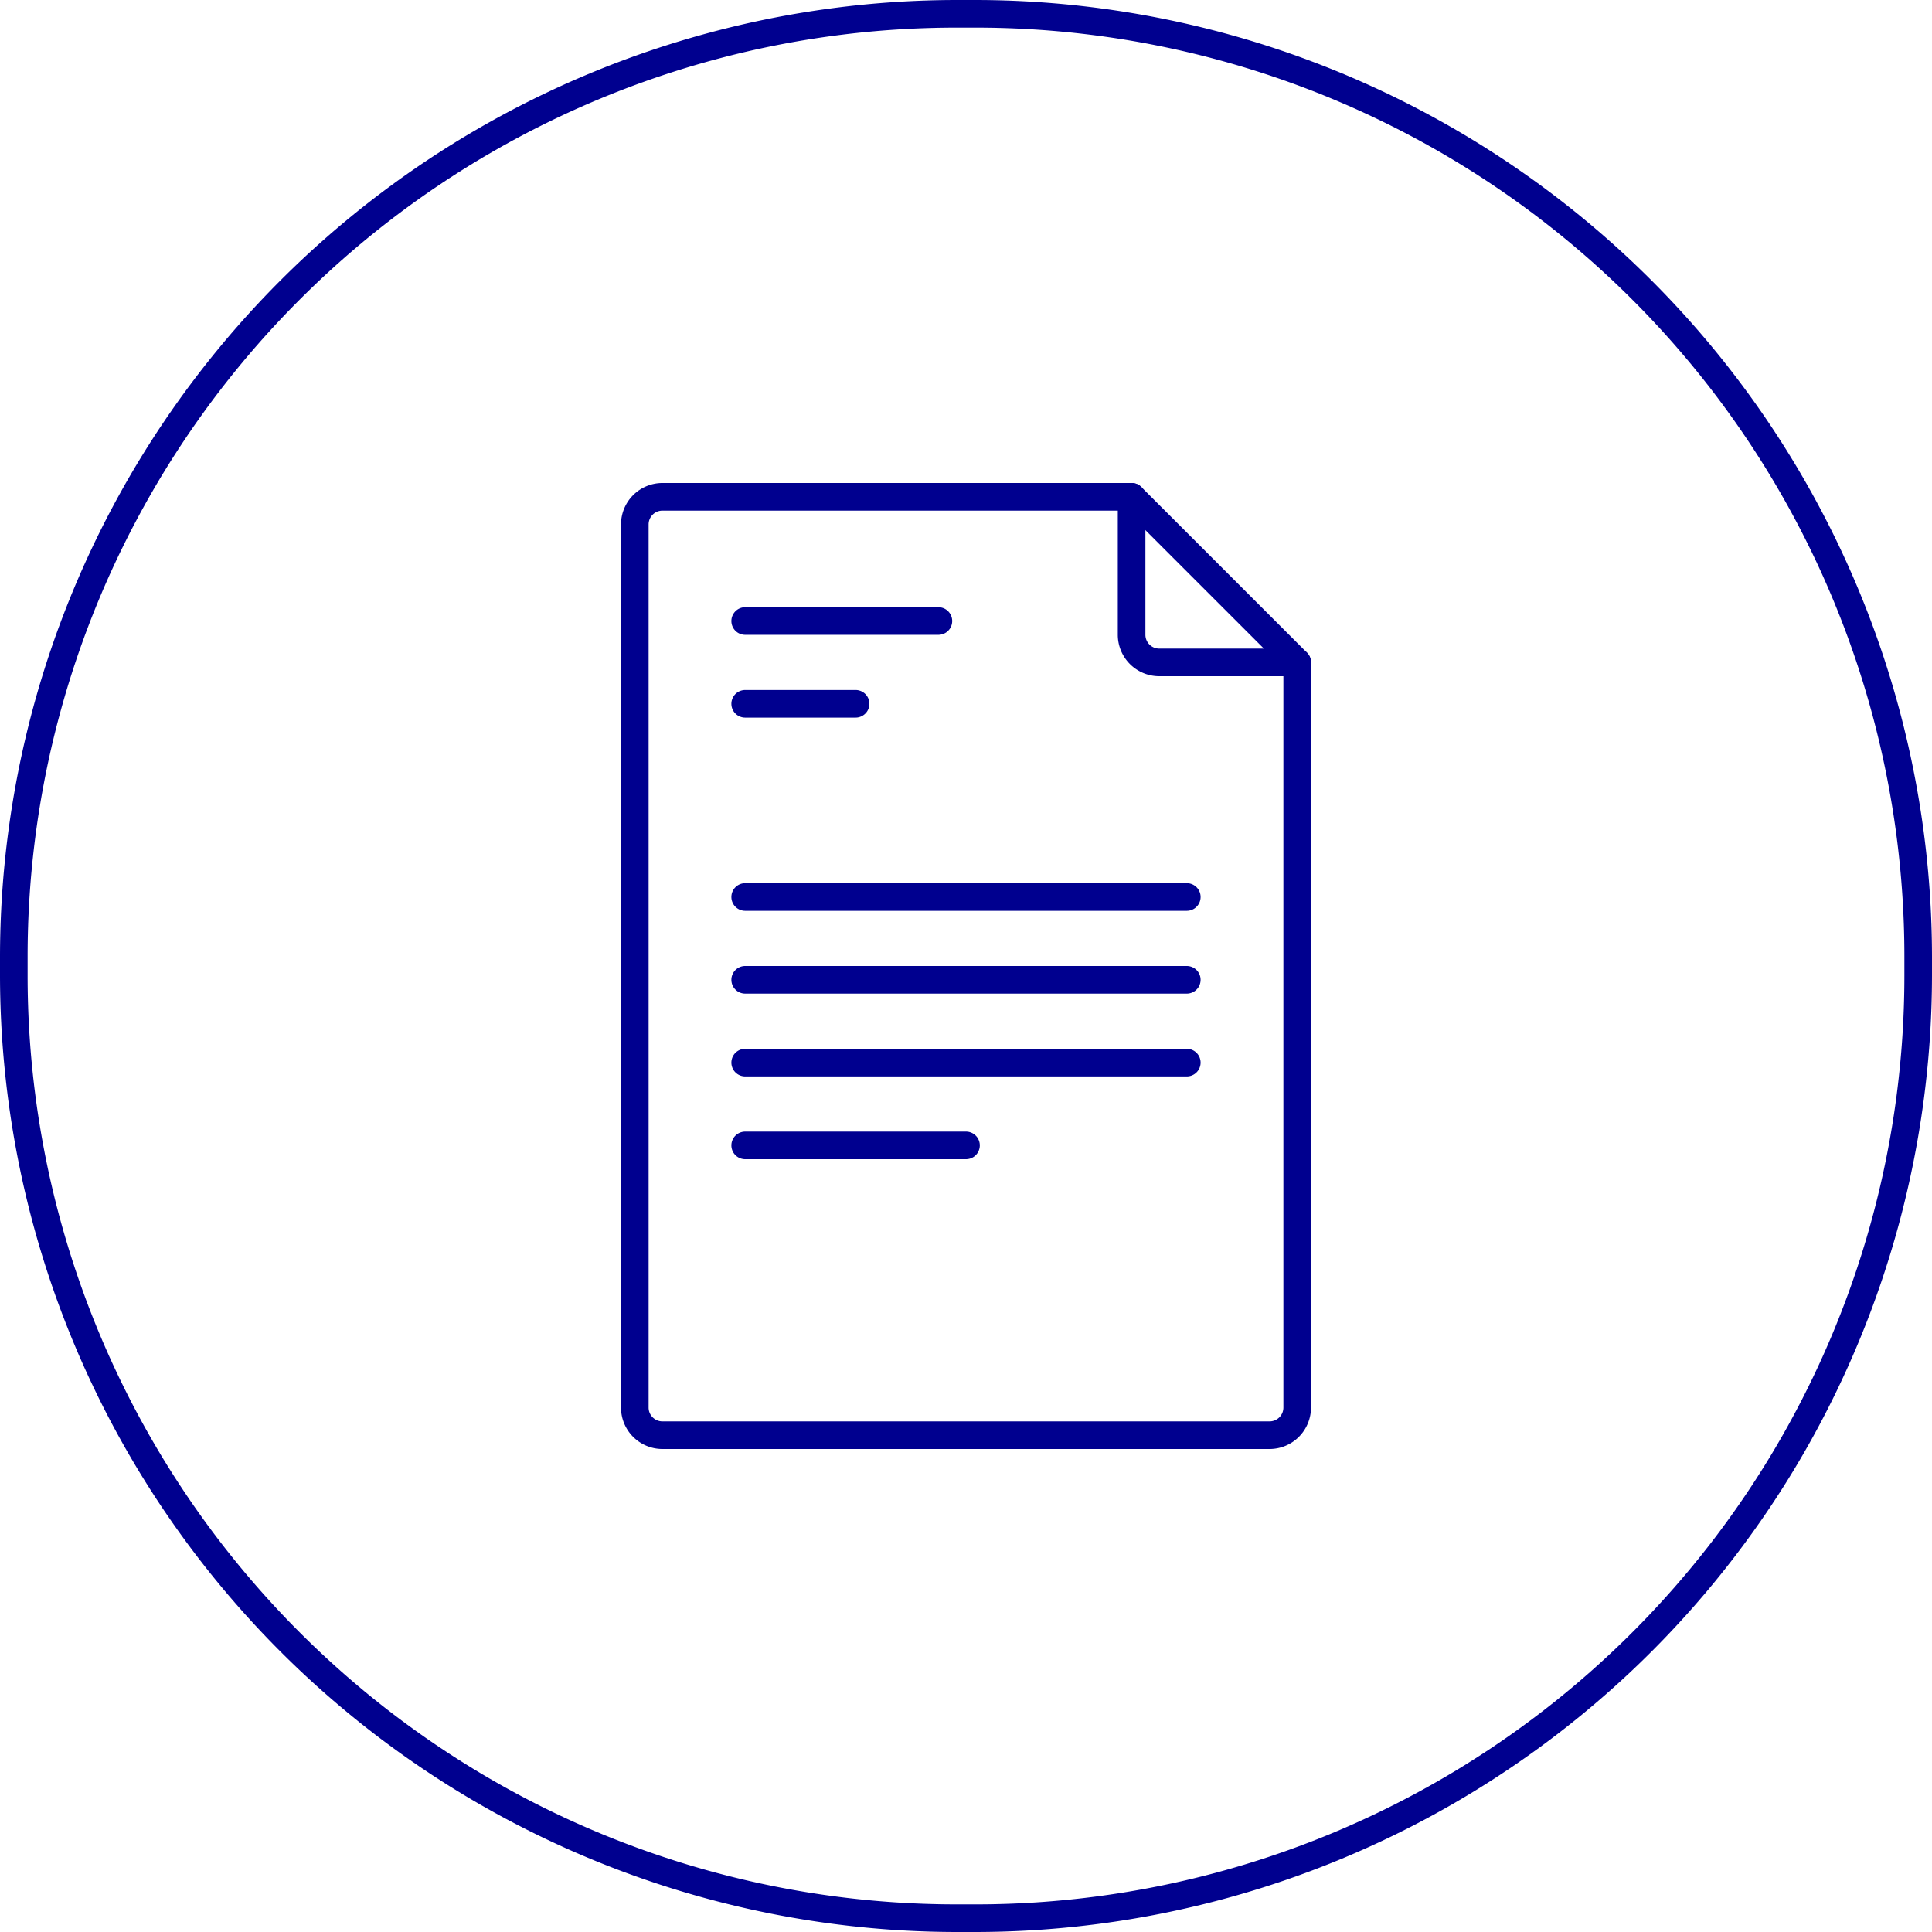
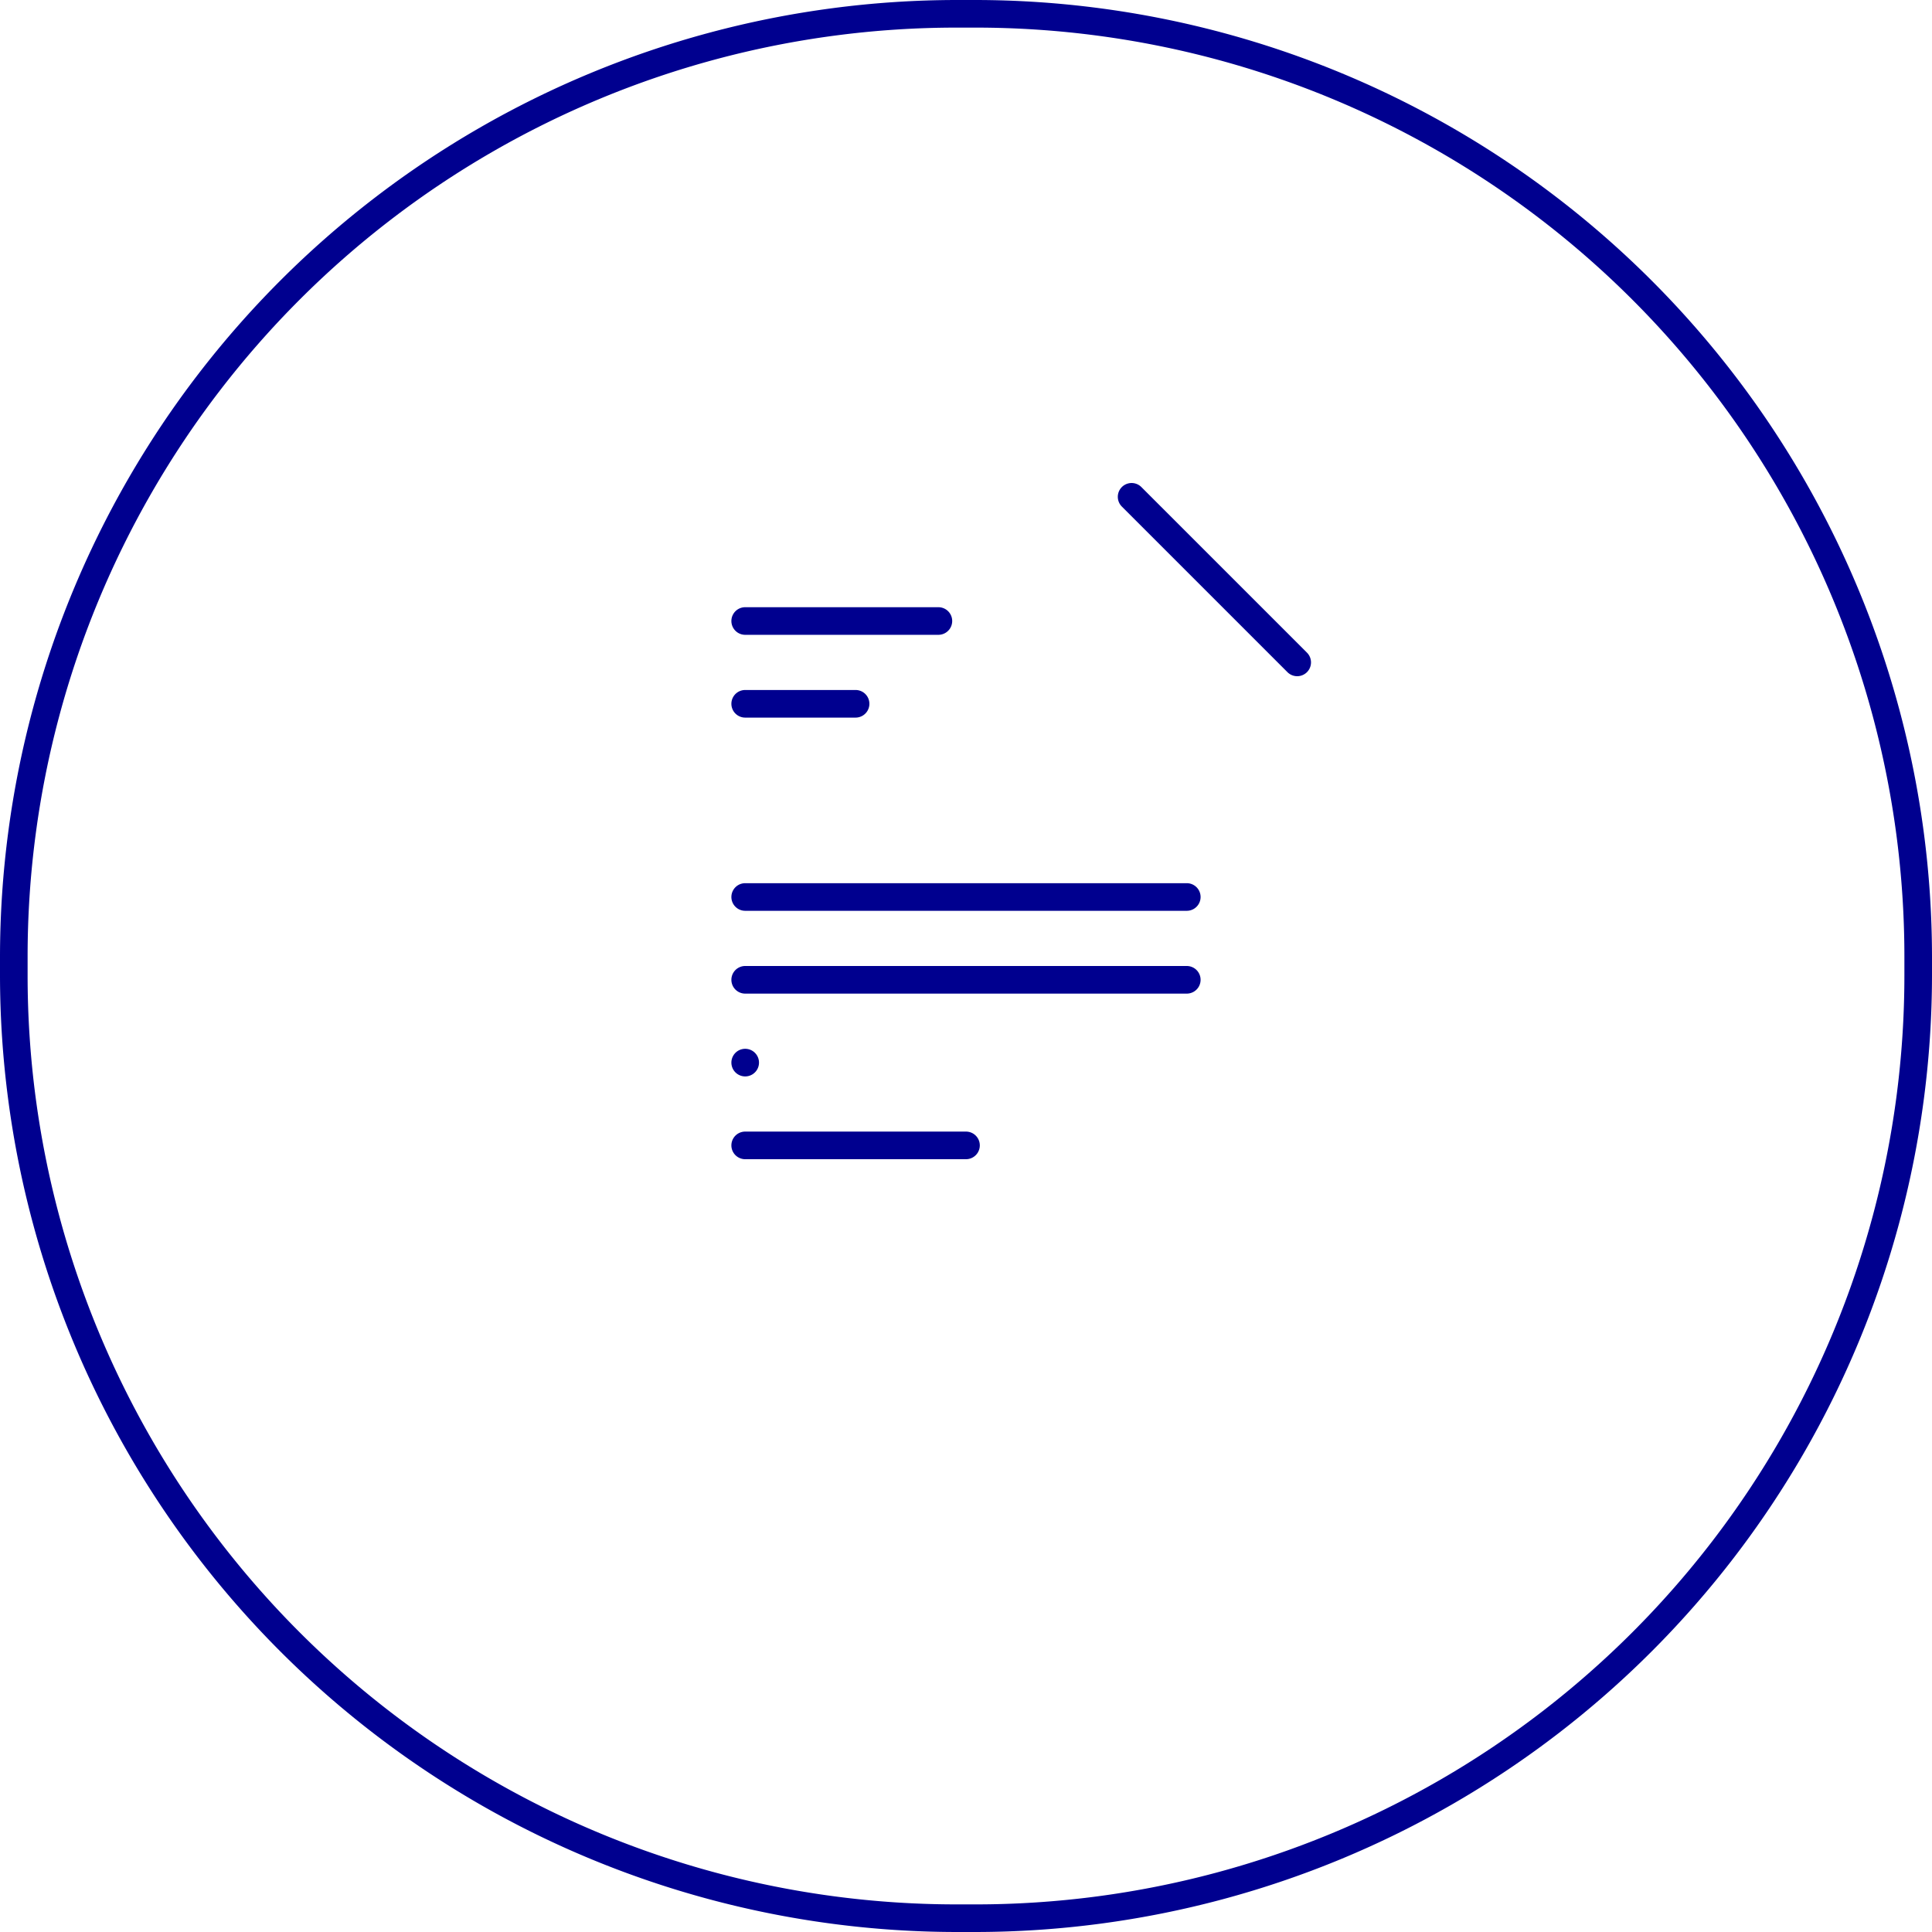
<svg xmlns="http://www.w3.org/2000/svg" id="Group_9406" data-name="Group 9406" width="100" height="100" viewBox="0 0 100 100">
  <defs>
    <clipPath id="clip-path">
      <rect id="Rectangle_3500" data-name="Rectangle 3500" width="100" height="100" fill="none" />
    </clipPath>
  </defs>
  <g id="Group_9405" data-name="Group 9405" clip-path="url(#clip-path)">
    <path id="Path_3349" data-name="Path 3349" d="M50.494,1.429A48.077,48.077,0,0,1,98.571,49.506v.989A48.077,48.077,0,0,1,50.494,98.571h-.989A48.077,48.077,0,0,1,1.429,50.494v-.989A48.077,48.077,0,0,1,49.505,1.429Zm0-1.429h-.989A49.561,49.561,0,0,0,0,49.506v.989A49.561,49.561,0,0,0,49.505,100h.989A49.562,49.562,0,0,0,100,50.494v-.989A49.562,49.562,0,0,0,50.494,0" fill="#00008f" />
-     <path id="Path_3350" data-name="Path 3350" d="M78.571,85H47.143A2.145,2.145,0,0,1,45,82.857V37.143A2.145,2.145,0,0,1,47.143,35H71.429a.714.714,0,0,1,.714.714v7.143a.715.715,0,0,0,.714.714H80a.714.714,0,0,1,.714.714V82.857A2.145,2.145,0,0,1,78.571,85M47.143,36.429a.715.715,0,0,0-.714.714V82.857a.715.715,0,0,0,.714.714H78.571a.715.715,0,0,0,.714-.714V45H72.857a2.145,2.145,0,0,1-2.143-2.143V36.429Z" transform="translate(-12.857 -10)" fill="#00008f" />
    <path id="Path_3351" data-name="Path 3351" d="M90.286,45a.712.712,0,0,1-.505-.209l-8.571-8.571a.714.714,0,1,1,1.01-1.01l8.571,8.571a.714.714,0,0,1-.5,1.219" transform="translate(-23.143 -10)" fill="#00008f" />
    <path id="Path_3352" data-name="Path 3352" d="M63.714,45.429h-10a.714.714,0,0,1,0-1.429h10a.714.714,0,0,1,0,1.429" transform="translate(-15.143 -12.571)" fill="#00008f" />
    <path id="Path_3353" data-name="Path 3353" d="M59.429,51.429H53.714a.714.714,0,1,1,0-1.429h5.714a.714.714,0,0,1,0,1.429" transform="translate(-15.143 -14.286)" fill="#00008f" />
    <path id="Path_3354" data-name="Path 3354" d="M76.571,65.429H53.714a.714.714,0,0,1,0-1.429H76.571a.714.714,0,0,1,0,1.429" transform="translate(-15.143 -18.286)" fill="#00008f" />
    <path id="Path_3355" data-name="Path 3355" d="M76.571,71.429H53.714a.714.714,0,0,1,0-1.429H76.571a.714.714,0,0,1,0,1.429" transform="translate(-15.143 -20)" fill="#00008f" />
-     <path id="Path_3356" data-name="Path 3356" d="M76.571,77.429H53.714a.714.714,0,0,1,0-1.429H76.571a.714.714,0,0,1,0,1.429" transform="translate(-15.143 -21.714)" fill="#00008f" />
+     <path id="Path_3356" data-name="Path 3356" d="M76.571,77.429H53.714a.714.714,0,0,1,0-1.429a.714.714,0,0,1,0,1.429" transform="translate(-15.143 -21.714)" fill="#00008f" />
    <path id="Path_3357" data-name="Path 3357" d="M65.143,83.429H53.714a.714.714,0,0,1,0-1.429H65.143a.714.714,0,0,1,0,1.429" transform="translate(-15.143 -23.429)" fill="#00008f" />
  </g>
</svg>